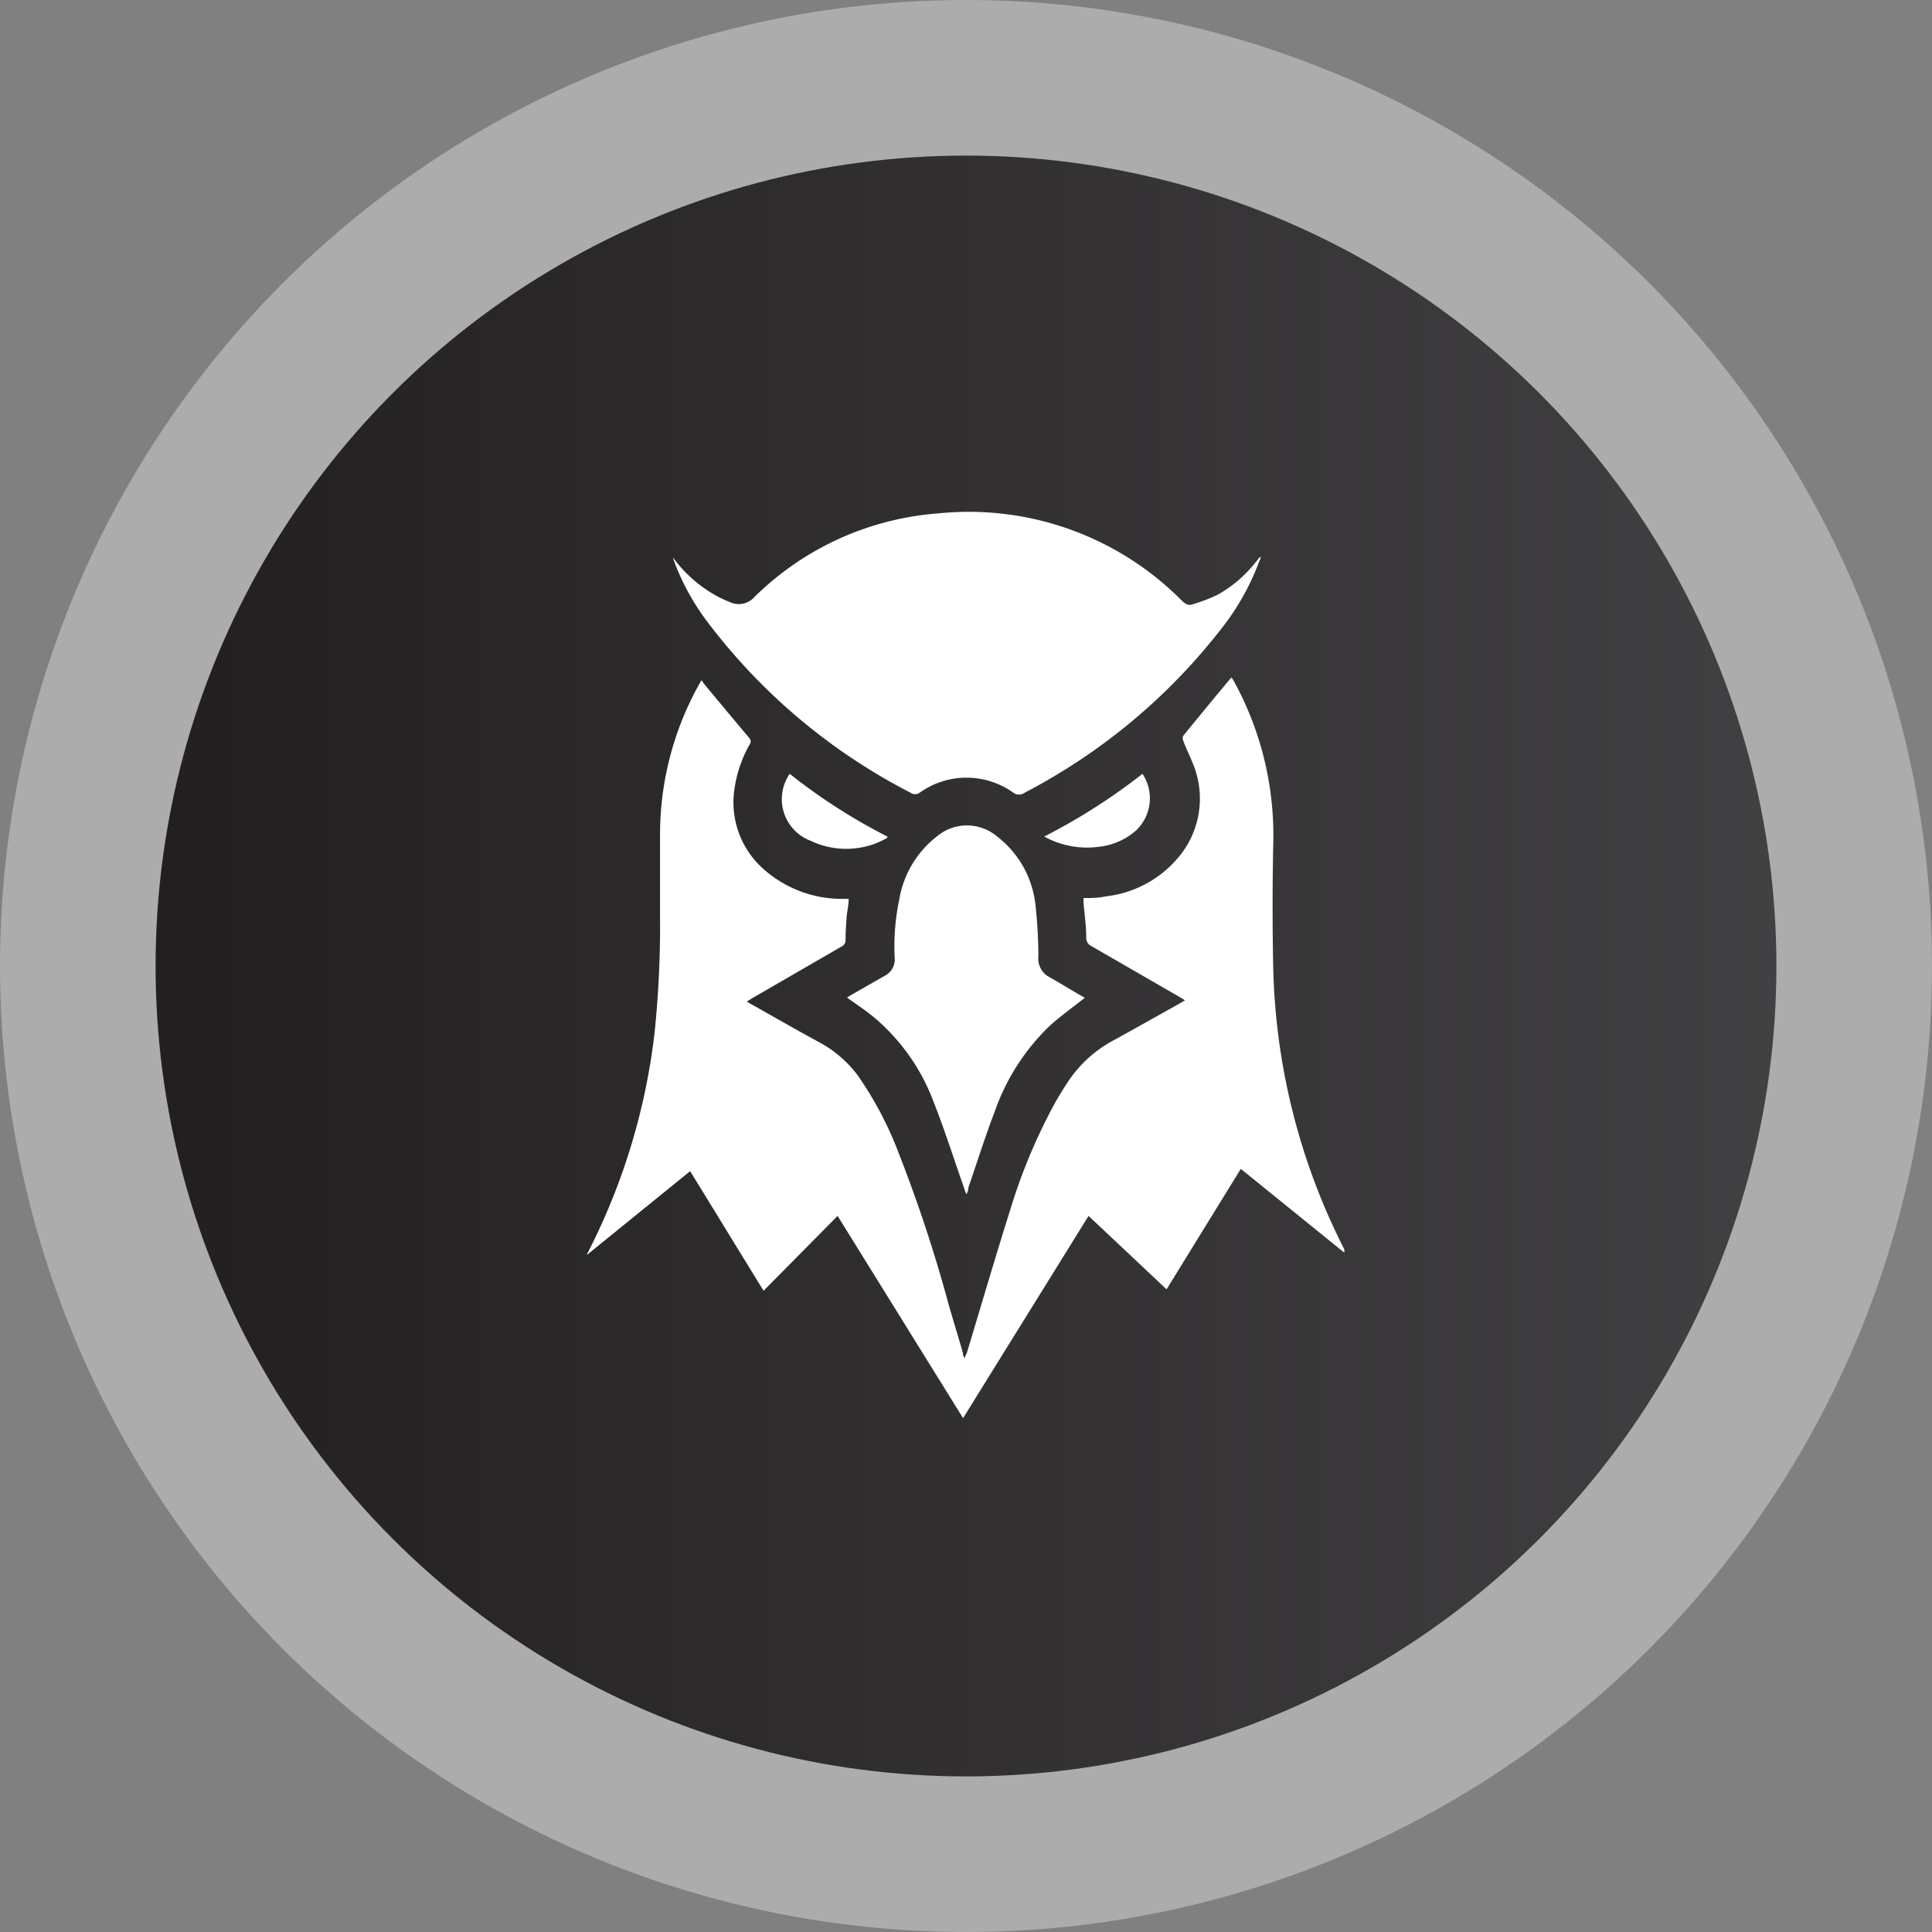
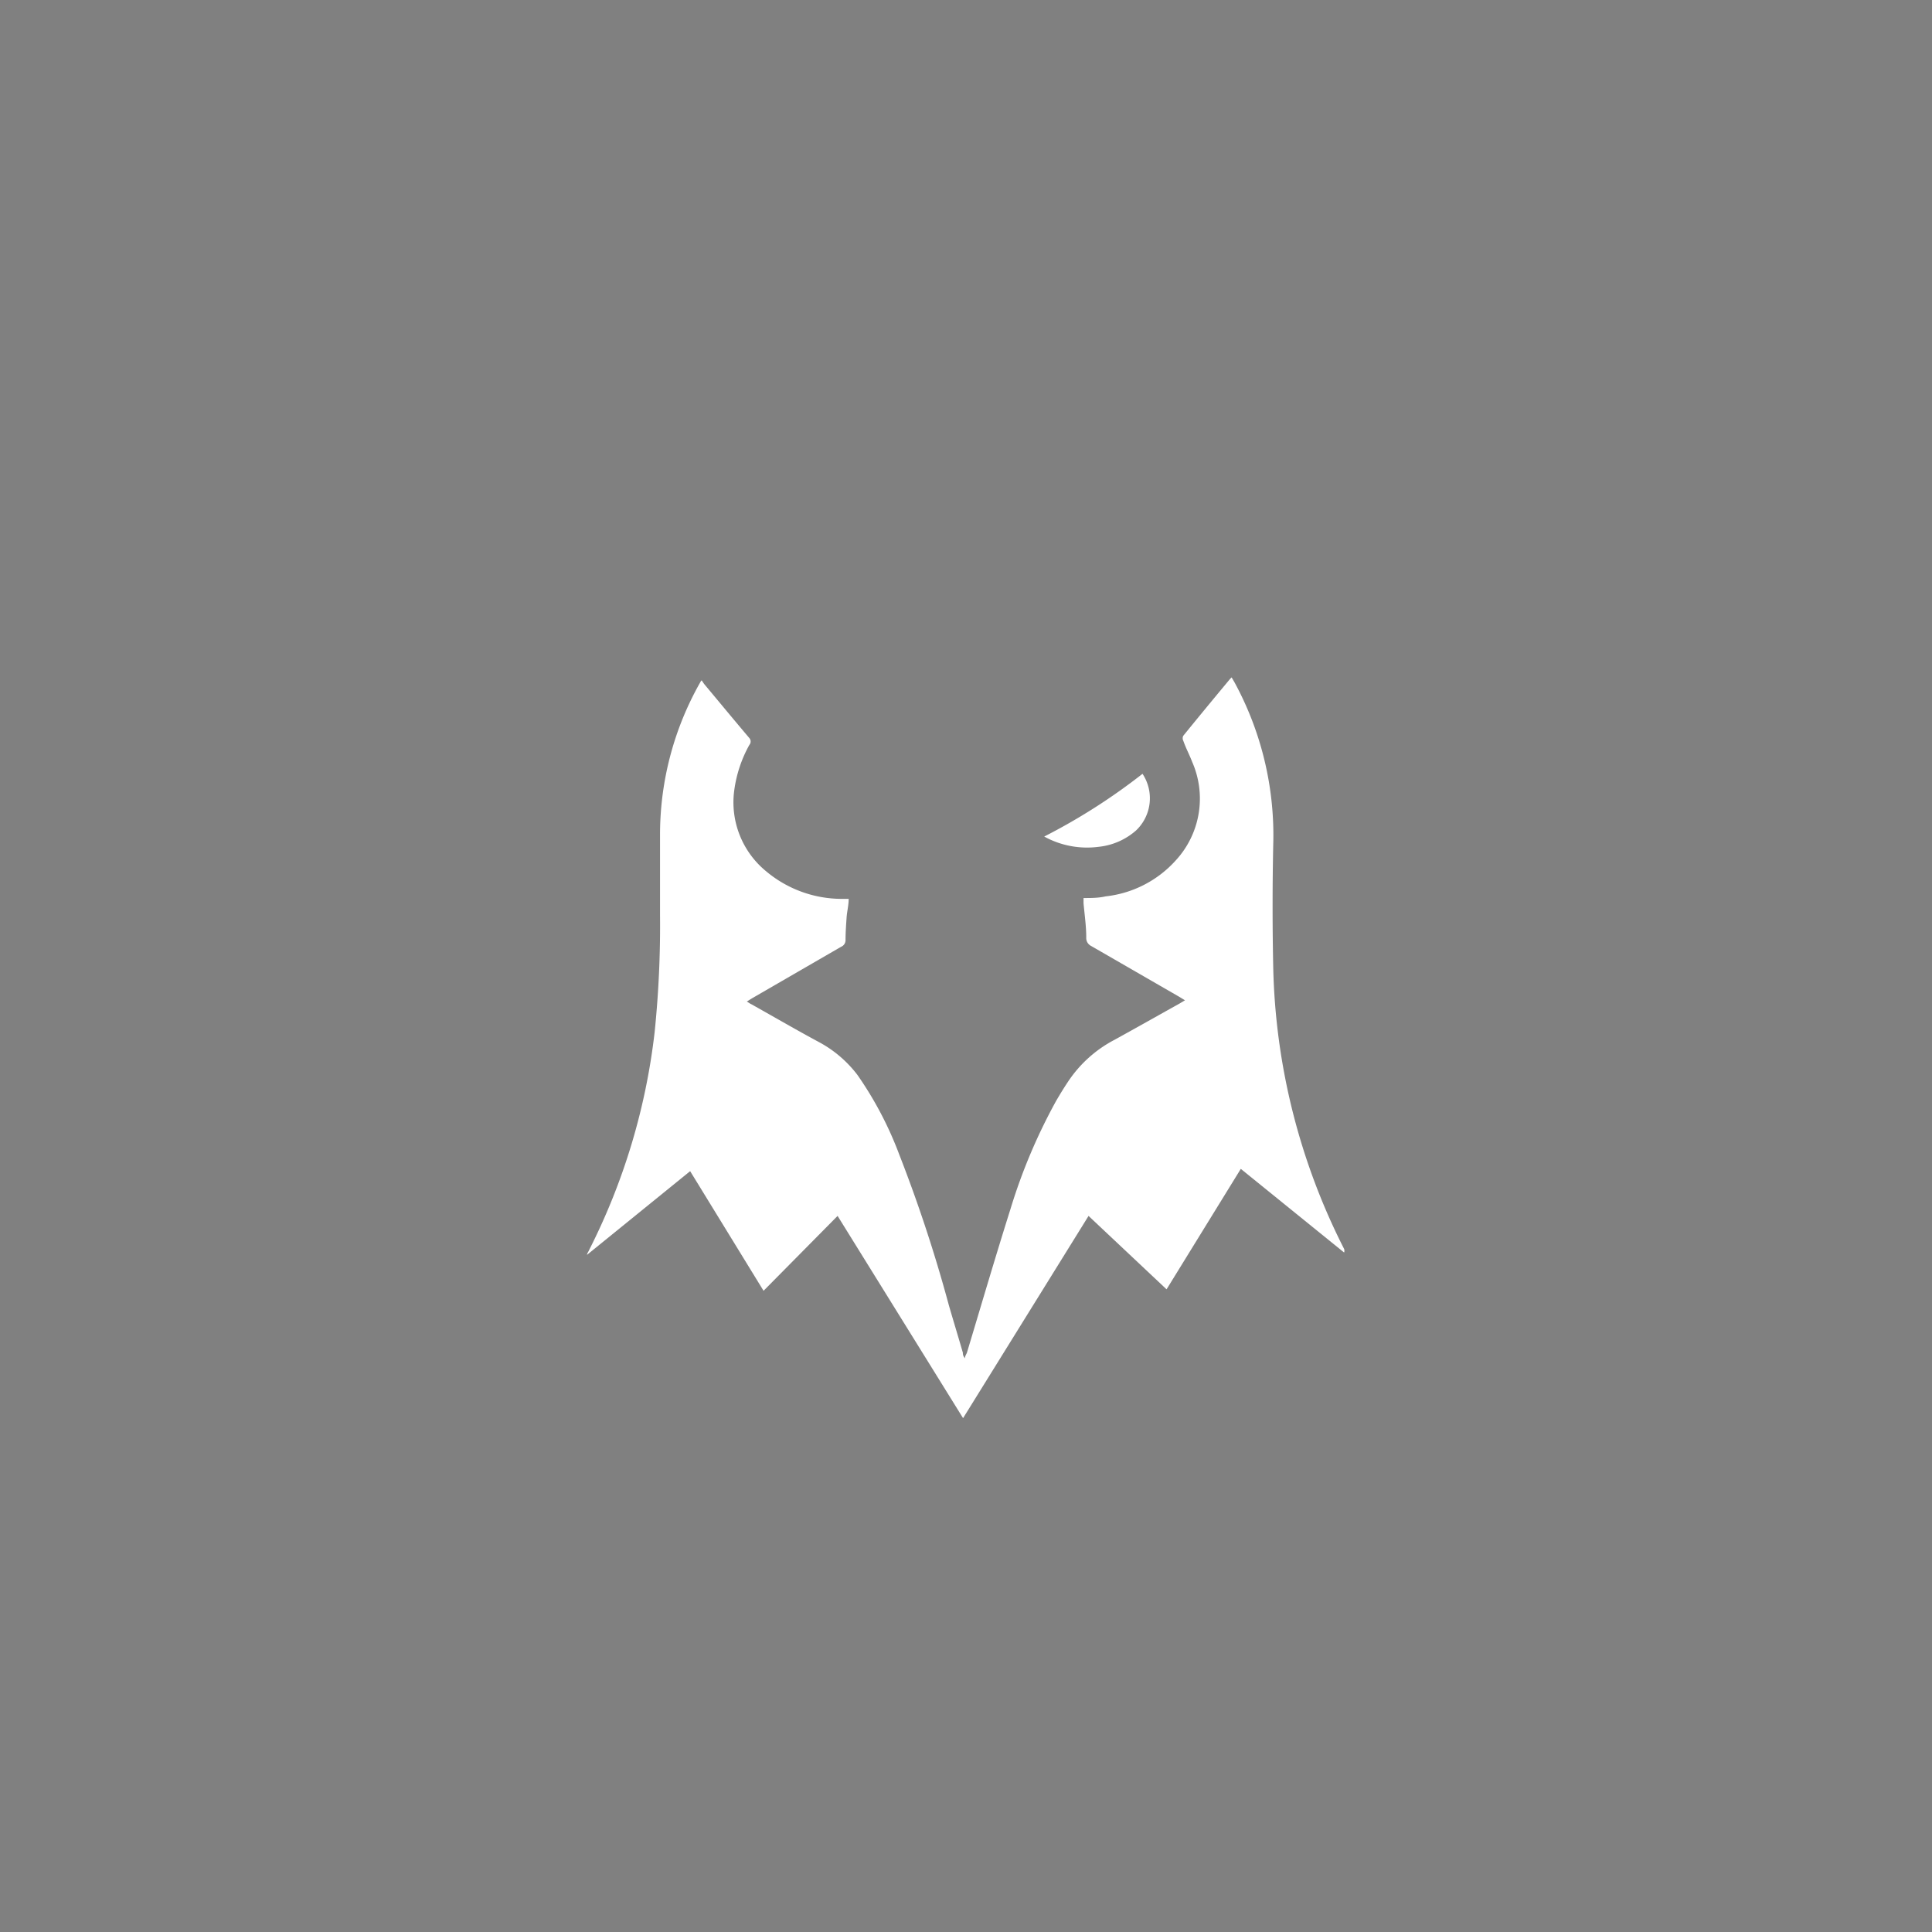
<svg xmlns="http://www.w3.org/2000/svg" viewBox="0 0 92.38 92.38">
  <rect x="0" y="0" width="92.38" height="92.38" fill="#808080" stroke="none" />
  <defs>
    <linearGradient id="a" x1="7.44" y1="46.19" x2="84.94" y2="46.19" gradientUnits="userSpaceOnUse">
      <stop offset="0" stop-color="#231f20" />
      <stop offset="1" stop-color="#414042" />
    </linearGradient>
  </defs>
-   <circle cx="46.19" cy="46.19" r="46.19" style="fill:#fff;opacity:0.35" />
-   <circle cx="46.19" cy="46.19" r="38.75" style="fill:url(#a)" />
  <path d="M36.51,61.72,33,56l-4.93,4,0,0c0-.07.07-.15.1-.23a30.78,30.78,0,0,0,3.13-10.4,49.87,49.87,0,0,0,.26-5.6c0-1.29,0-2.59,0-3.89a14.75,14.75,0,0,1,1.92-7.25.37.37,0,0,1,.07-.1c.05.07.09.14.14.2.71.85,1.42,1.71,2.14,2.56a.25.25,0,0,1,0,.33,6.12,6.12,0,0,0-.72,2.16,4.26,4.26,0,0,0,1.51,3.87,5.63,5.63,0,0,0,3.64,1.33h.32c0,.31-.08.6-.1.9s-.05.7-.05,1.06a.34.34,0,0,1-.21.33l-4.27,2.47-.24.15c.09.05.15.1.22.13,1.09.61,2.17,1.24,3.27,1.83A5.69,5.69,0,0,1,41,51.4a17.18,17.18,0,0,1,2,3.81,69.67,69.67,0,0,1,2.37,7.2c.22.76.45,1.51.67,2.27,0,.07,0,.14.1.27,0-.13.08-.21.1-.29.69-2.29,1.36-4.58,2.08-6.86a26.89,26.89,0,0,1,2.18-5.16c.18-.31.37-.62.57-.92a6,6,0,0,1,2.22-2c1-.55,2.08-1.16,3.12-1.74l.25-.15-.26-.16-4.23-2.44a.42.42,0,0,1-.23-.4c0-.55-.08-1.09-.13-1.64,0-.08,0-.15,0-.25.36,0,.72,0,1.06-.08a5.28,5.28,0,0,0,3.35-1.72A4.36,4.36,0,0,0,57,36.42c-.12-.32-.29-.63-.42-1a.26.26,0,0,1,0-.24c.74-.91,1.49-1.82,2.24-2.72l.07-.07.13.22a15.31,15.31,0,0,1,1.86,7.81q-.06,2.91,0,5.82a31.16,31.16,0,0,0,3.39,13.48.27.27,0,0,1,0,.17l-4.94-4-3.55,5.76-3.73-3.51-6,9.67-6-9.67Z" style="fill:#fff" />
-   <path d="M32.17,26.65l.14.18a6.41,6.41,0,0,0,1.91,1.64,6,6,0,0,0,.68.32,1,1,0,0,0,1.17-.24,14,14,0,0,1,8.77-4,14.34,14.34,0,0,1,11.7,4.2c.15.13.29.22.47.15a8.23,8.23,0,0,0,1.23-.47,6.2,6.2,0,0,0,1.85-1.61l.12-.15.07-.05c0,.11-.06.2-.09.28a12,12,0,0,1-1.89,3.29A28.65,28.65,0,0,1,49,37.9a.45.45,0,0,1-.55,0,3.85,3.85,0,0,0-4.47,0,.38.38,0,0,1-.45,0,28.49,28.49,0,0,1-9.64-8.08,11.3,11.3,0,0,1-1.64-2.94,2.25,2.25,0,0,1-.08-.24Z" style="fill:#fff" />
-   <path d="M51.87,47.71c-.6.48-1.22.91-1.76,1.42a10.5,10.5,0,0,0-2.54,4c-.46,1.21-.85,2.44-1.27,3.67,0,.08,0,.16-.1.3-.05-.14-.08-.21-.1-.29-.49-1.39-.93-2.79-1.47-4.15a9.71,9.71,0,0,0-2.88-4.05c-.39-.32-.82-.6-1.25-.91l.19-.12,1.63-.93a.87.87,0,0,0,.46-.84A11,11,0,0,1,43,43a4.82,4.82,0,0,1,1.79-3,2.23,2.23,0,0,1,2.89,0,4.76,4.76,0,0,1,1.83,3.26,22.91,22.91,0,0,1,.14,2.48,1,1,0,0,0,.56,1C50.76,47.05,51.32,47.4,51.87,47.71Z" style="fill:#fff" />
-   <path d="M37.76,37a27.64,27.64,0,0,0,4.67,3s0,0,0,.06a3.93,3.93,0,0,1-3.65.15A2.13,2.13,0,0,1,37.76,37Z" style="fill:#fff" />
  <path d="M49.93,40a28.92,28.92,0,0,0,4.7-3,2.12,2.12,0,0,1-.31,2.71,3.2,3.2,0,0,1-1.78.78A4.25,4.25,0,0,1,49.93,40Z" style="fill:#fff" />
</svg>